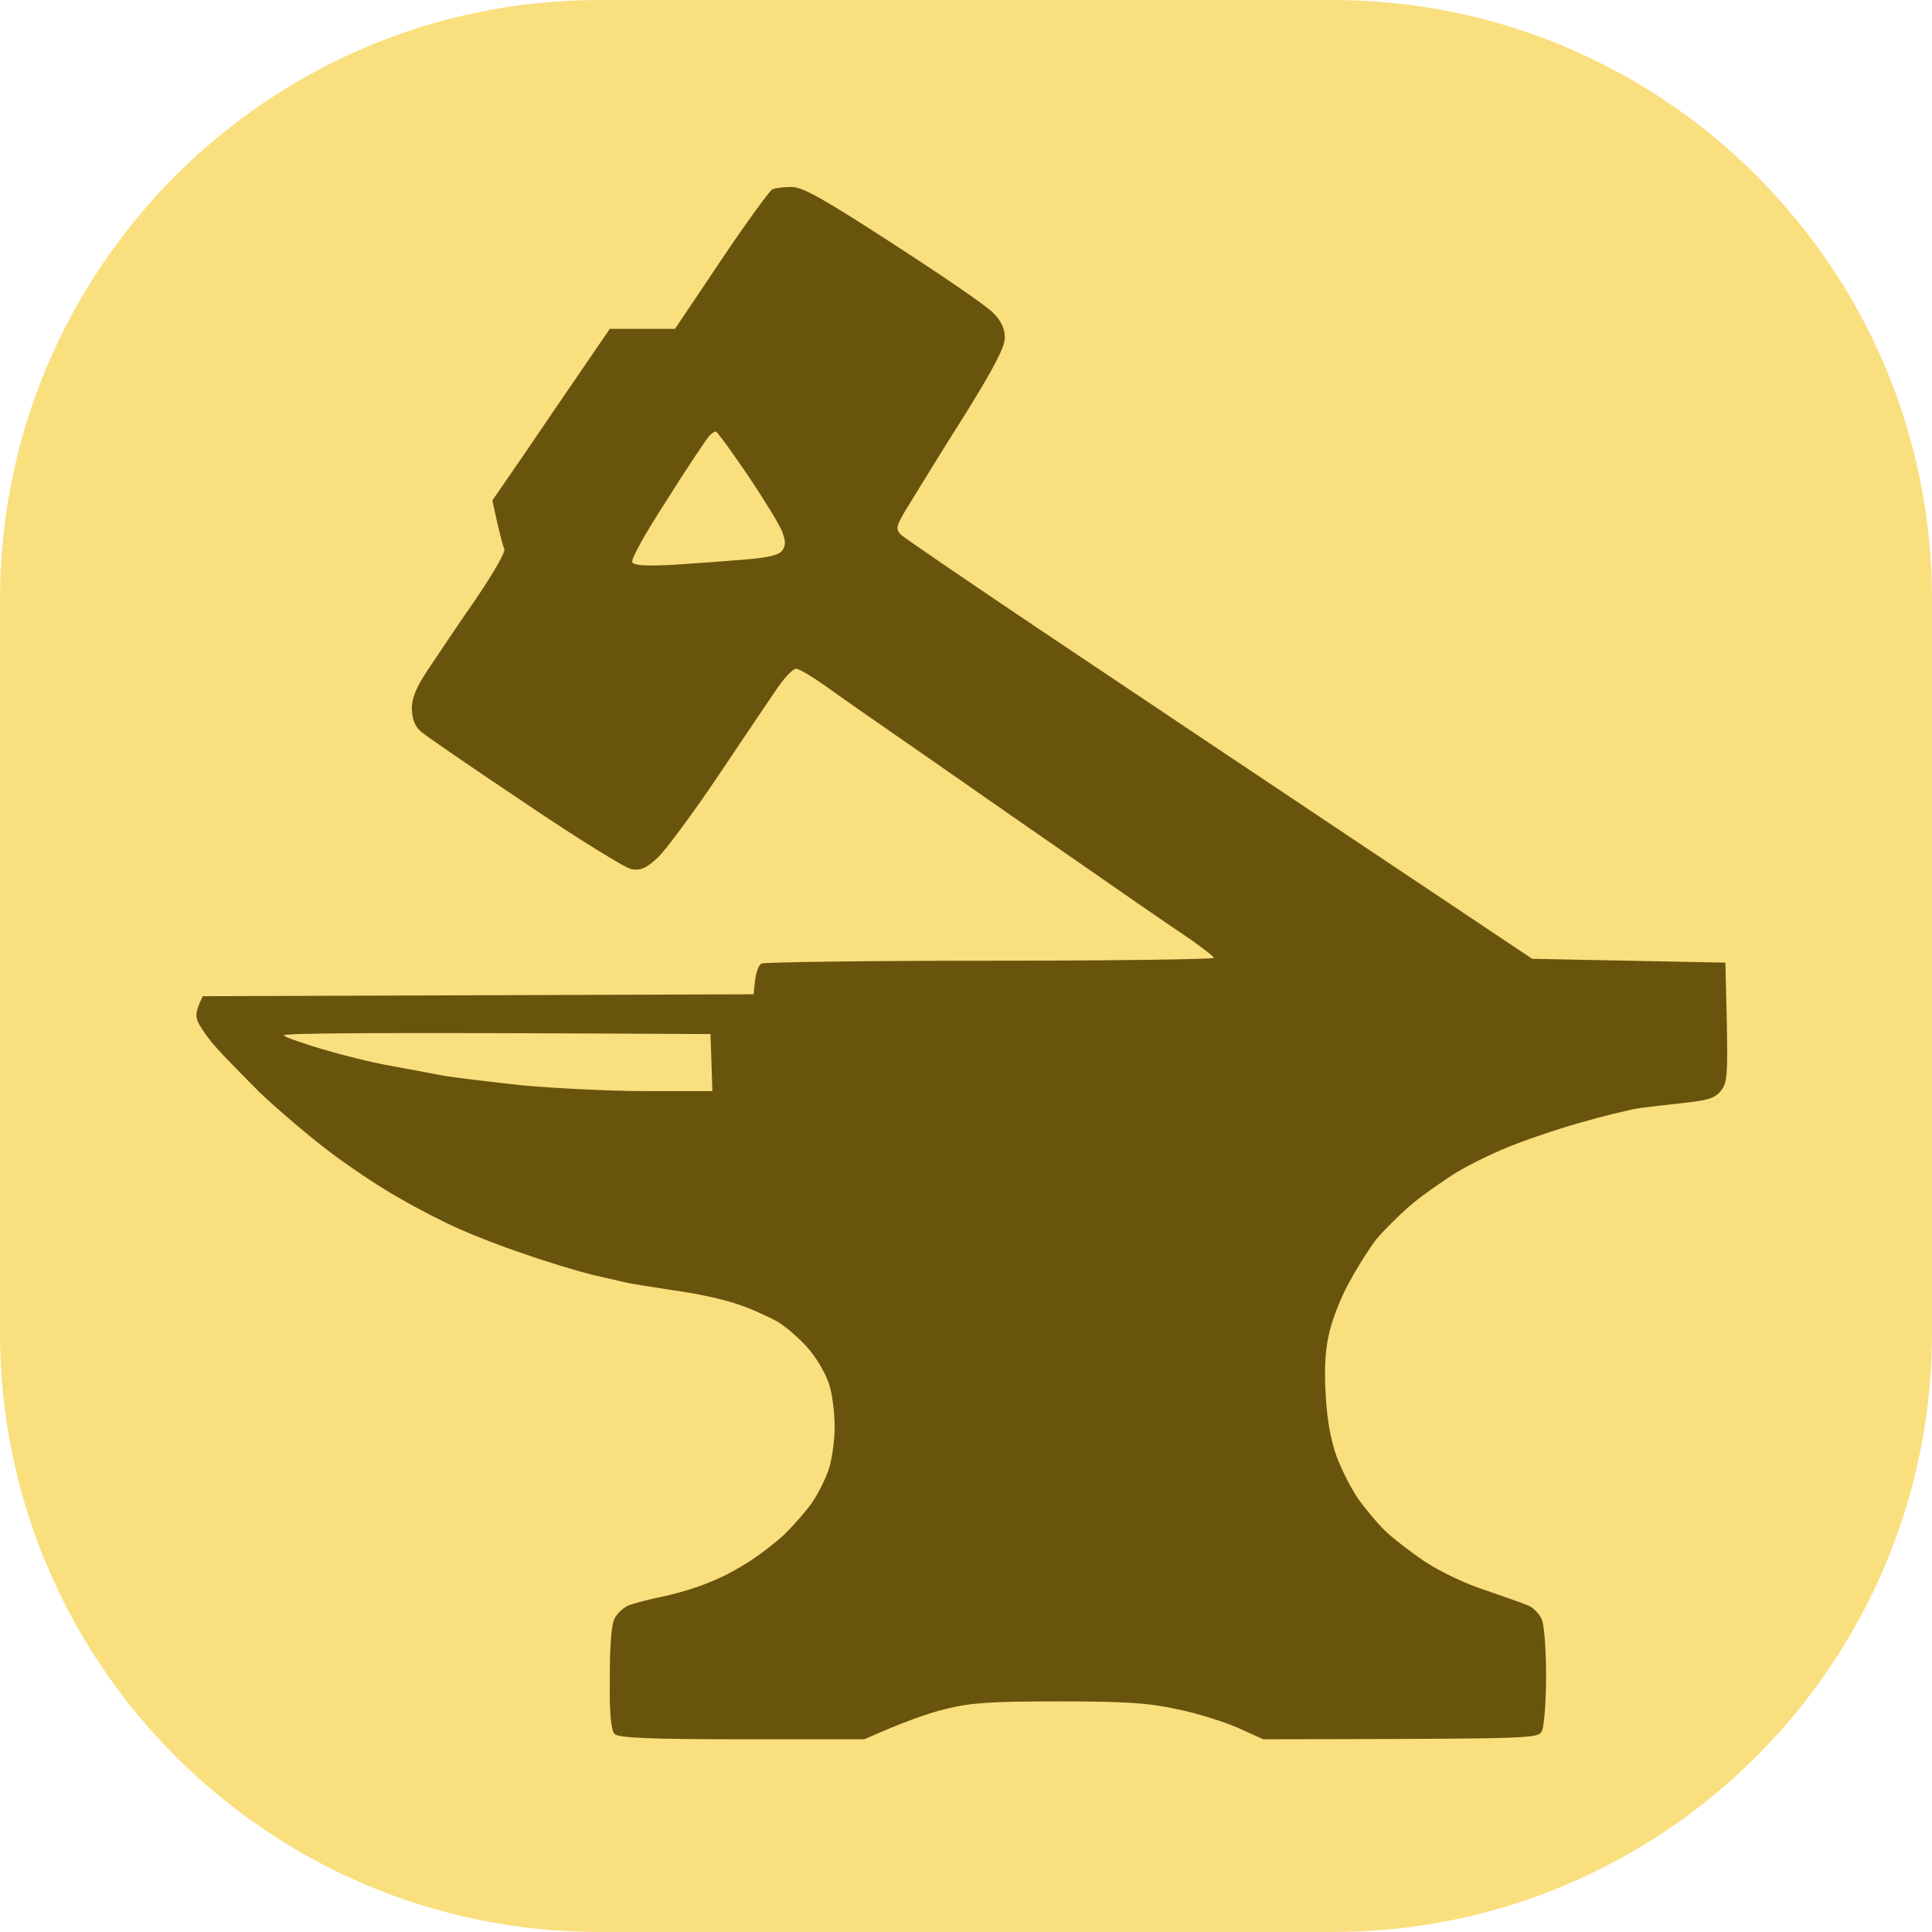
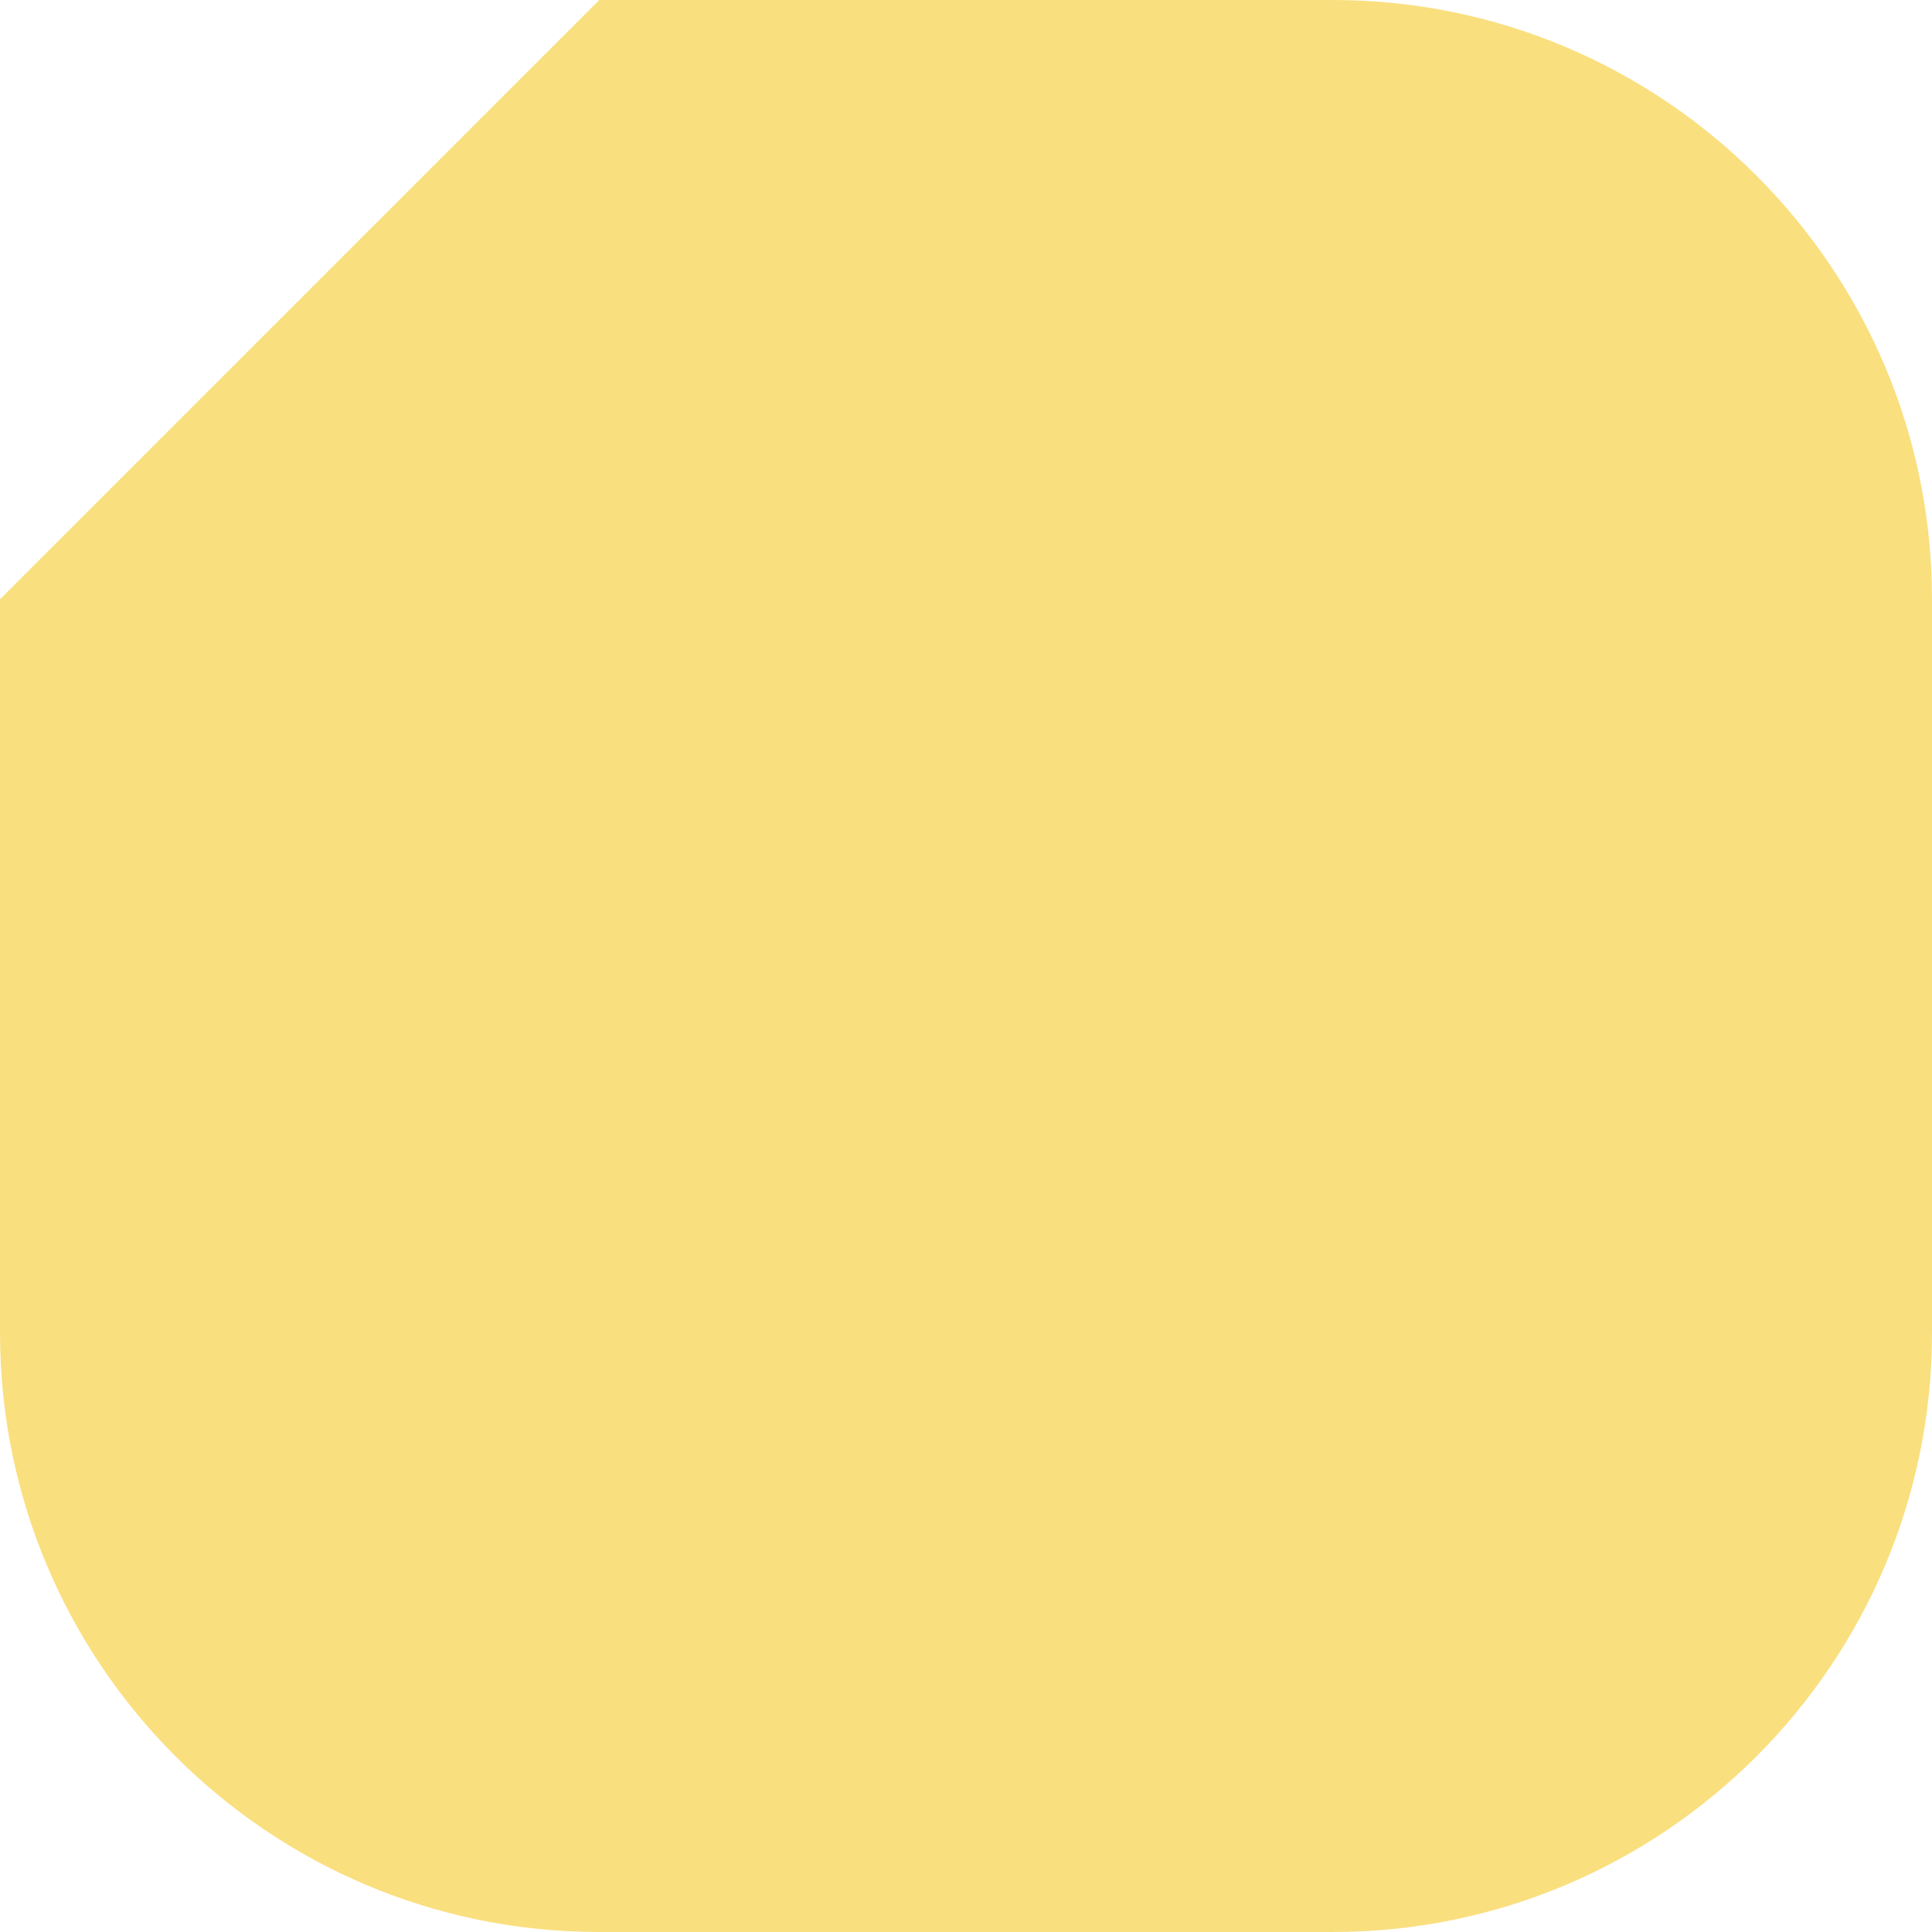
<svg xmlns="http://www.w3.org/2000/svg" version="1.2" viewBox="0 0 403 403" width="400" height="400">
  <title>Favicon</title>
  <style>
		.s0 { fill: #fadf7f } 
		.s1 { fill: #69540e } 
	</style>
-   <path id="Shape 1" fill-rule="evenodd" class="s0" d="m125 0h153c69 0 125 56 125 125v153c0 69-56 125-125 125h-153c-69 0-125-56-125-125v-153c0-69 56-125 125-125z" />
-   <path id="Color Fill 1" fill-rule="evenodd" class="s1" d="m165.1 39c2.3 0 6.3 2.2 21.4 12 10.2 6.6 19.6 13 20.8 14.4q2.3 2.3 2.3 5c0 2-2.2 6.2-8.2 15.9-4.6 7.2-9.7 15.6-11.5 18.5-3.1 5-3.2 5.5-1.9 6.8 0.8 0.7 13.8 9.6 29 19.8 15.2 10.2 44.5 29.8 102.6 68.6l40.3 0.8 0.3 12.4c0.2 10.9 0.1 12.6-1.2 14.3-1.3 1.6-2.6 2-8.1 2.6-3.6 0.4-8.1 0.9-9.9 1.2-1.8 0.4-6.6 1.5-10.7 2.7-4.1 1.1-10.4 3.2-14 4.6-3.6 1.3-9.2 4-12.4 5.9-3.2 2-7.6 5.1-9.9 7.1-2.3 2-5.4 5.1-6.9 6.9-1.4 1.8-3.9 5.7-5.5 8.7-1.7 2.9-3.5 7.5-4.2 10.3-0.9 3.5-1.2 7.2-0.9 13.1 0.3 5.7 1.1 9.8 2.3 13.2 1 2.7 3 6.6 4.4 8.7 1.4 2 3.9 5 5.5 6.6 1.6 1.6 5.5 4.6 8.6 6.7 3.4 2.2 8.7 4.7 12.8 6 3.8 1.3 7.8 2.7 8.9 3.2 1 0.5 2.2 1.8 2.6 2.8 0.5 1 0.9 6.3 0.9 11.8 0 5.4-0.4 10.6-0.9 11.5-0.8 1.6-1.6 1.6-58.1 1.7l-5.3-2.4c-3-1.3-8.7-3.1-12.8-3.9-5.9-1.3-10.8-1.6-24.7-1.6-14.2 0-18.4 0.3-23.5 1.6-3.4 0.8-8.6 2.6-16.9 6.3h-25.5c-19.5 0-25.8-0.3-26.6-1.1-0.7-0.7-1.1-4.1-1-11.5 0-6.8 0.3-11.3 1-12.6 0.6-1.2 2-2.4 3.1-2.8 1.1-0.4 4.1-1.2 6.6-1.7 2.5-0.5 5.6-1.4 7-1.9 1.3-0.4 3.8-1.4 5.3-2.1 1.6-0.7 4.6-2.4 6.6-3.7 2.1-1.4 5.2-3.8 6.9-5.4 1.7-1.7 4.2-4.5 5.5-6.3 1.3-1.8 2.9-5 3.6-7 0.7-2 1.3-6.1 1.3-9.1 0-2.9-0.5-7-1.2-9-0.7-2.1-2.6-5.4-4.3-7.3-1.7-2-4.6-4.5-6.4-5.6-1.8-1-5.5-2.7-8.2-3.6-2.8-1-8.7-2.3-13.2-2.9-4.6-0.7-9-1.4-9.9-1.6-0.9-0.2-4.3-1-7.4-1.7-3.2-0.8-9.5-2.7-14-4.3-4.6-1.5-10.7-3.9-13.6-5.2-3-1.3-8.7-4.2-12.8-6.6-4.1-2.3-10.8-6.8-14.8-9.9-4.1-3.1-10.4-8.5-14.1-12-3.6-3.6-7.7-7.8-9.1-9.4-1.4-1.5-3-3.8-3.6-4.9-0.8-1.6-0.8-2.5 0.8-5.8l114.9-0.4 0.3-2.9c0.2-1.6 0.7-3.1 1.3-3.5 0.5-0.3 22-0.6 47.7-0.6 25.7 0 46.7-0.3 46.7-0.6 0-0.3-2.9-2.5-6.4-4.9-3.5-2.3-13-8.9-21.2-14.6-8.1-5.6-18.3-12.7-22.6-15.7-4.3-3-11.6-8.1-16.1-11.2-4.5-3.1-10.8-7.5-14-9.8-3.2-2.3-6.2-4.1-6.8-4.1-0.6-0.1-2.3 1.7-3.8 3.8-1.5 2.2-7.1 10.5-12.4 18.4-5.3 7.9-11.1 15.7-12.7 17.2-2.5 2.3-3.5 2.7-5.5 2.4-1.4-0.3-11.4-6.5-22.2-13.8-10.9-7.3-20.7-14-21.7-14.9-1.3-1.1-1.8-2.6-1.9-4.7 0-2.3 0.9-4.5 3.3-8.1 1.8-2.7 6.2-9.3 9.9-14.6 3.8-5.6 6.4-10.1 6.1-10.7-0.3-0.6-1-3.1-2.5-10.1l6.2-9c3.4-5 8.9-13.1 18.3-26.8h13.6l9.6-14.3c5.3-7.9 10.2-14.6 10.7-14.8 0.6-0.3 2.4-0.5 4-0.5zm-17.3 52.1c-0.5 0.6-4.5 6.5-8.7 13.2-4.6 7.1-7.6 12.5-7.2 13 0.5 0.7 3 0.8 8.9 0.5 4.5-0.3 11.2-0.8 14.8-1.1 4.7-0.4 6.9-0.9 7.6-1.9 0.7-1 0.7-1.9 0-3.8-0.5-1.4-3.7-6.6-7.1-11.7-3.5-5.1-6.5-9.3-6.8-9.3-0.3 0-1 0.5-1.5 1.1zm-88.6 124.9c0.4 0.4 4.2 1.7 8.2 2.9 4.1 1.2 10.4 2.8 14 3.4 3.7 0.7 8.7 1.6 11.2 2.1 2.5 0.4 9.9 1.3 16.4 2 6.6 0.6 18.2 1.2 25.8 1.2h13.8l-0.4-11.9c-73.1-0.4-89.5-0.2-89 0.3z" />
+   <path id="Shape 1" fill-rule="evenodd" class="s0" d="m125 0h153c69 0 125 56 125 125v153c0 69-56 125-125 125h-153c-69 0-125-56-125-125v-153z" />
</svg>